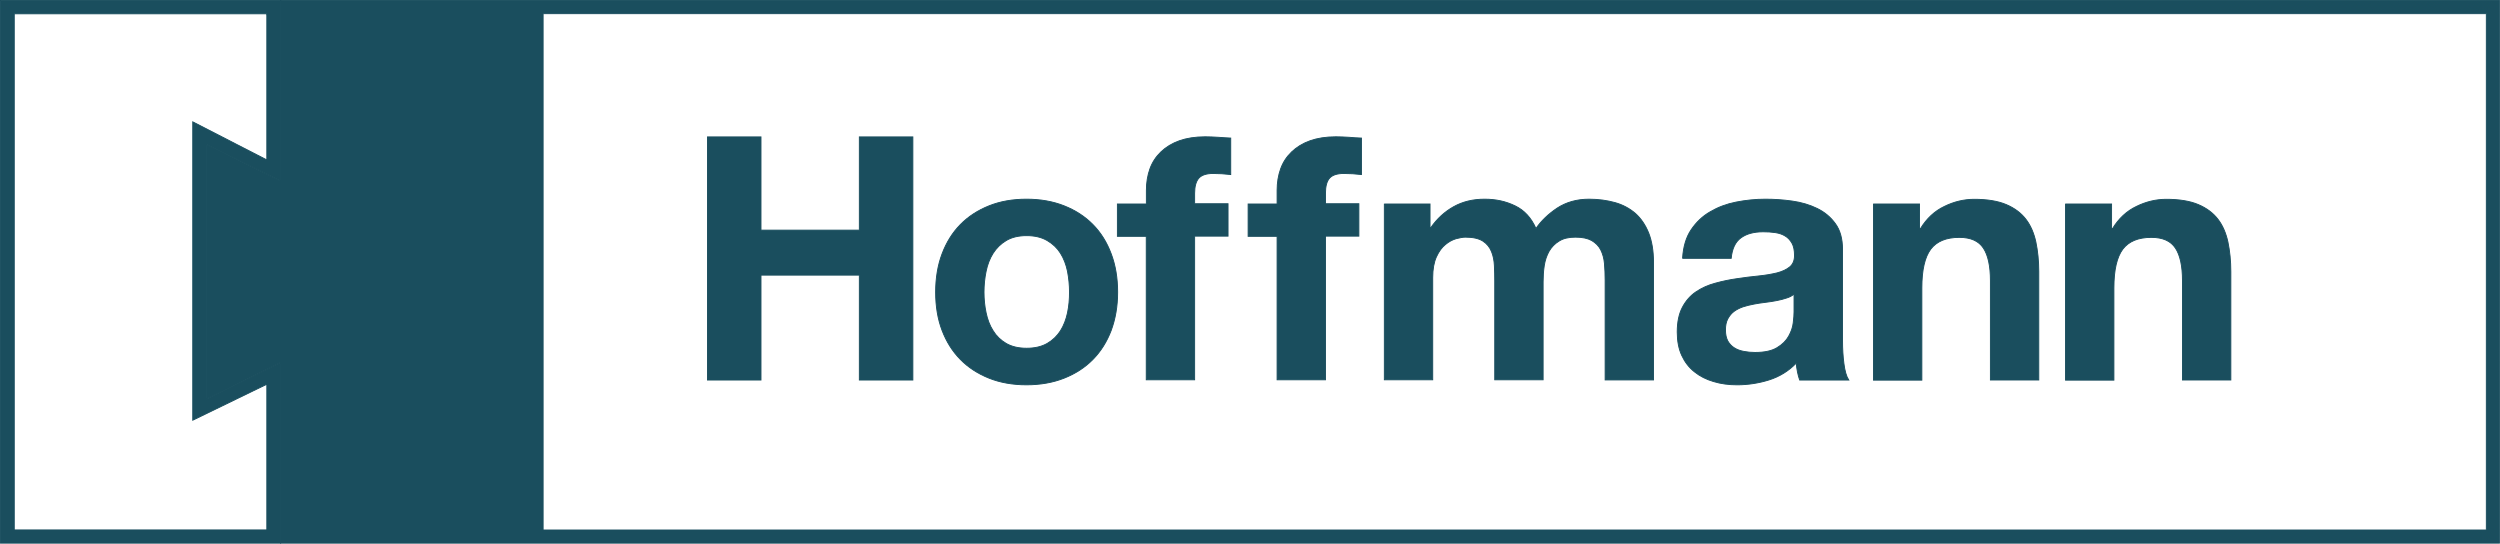
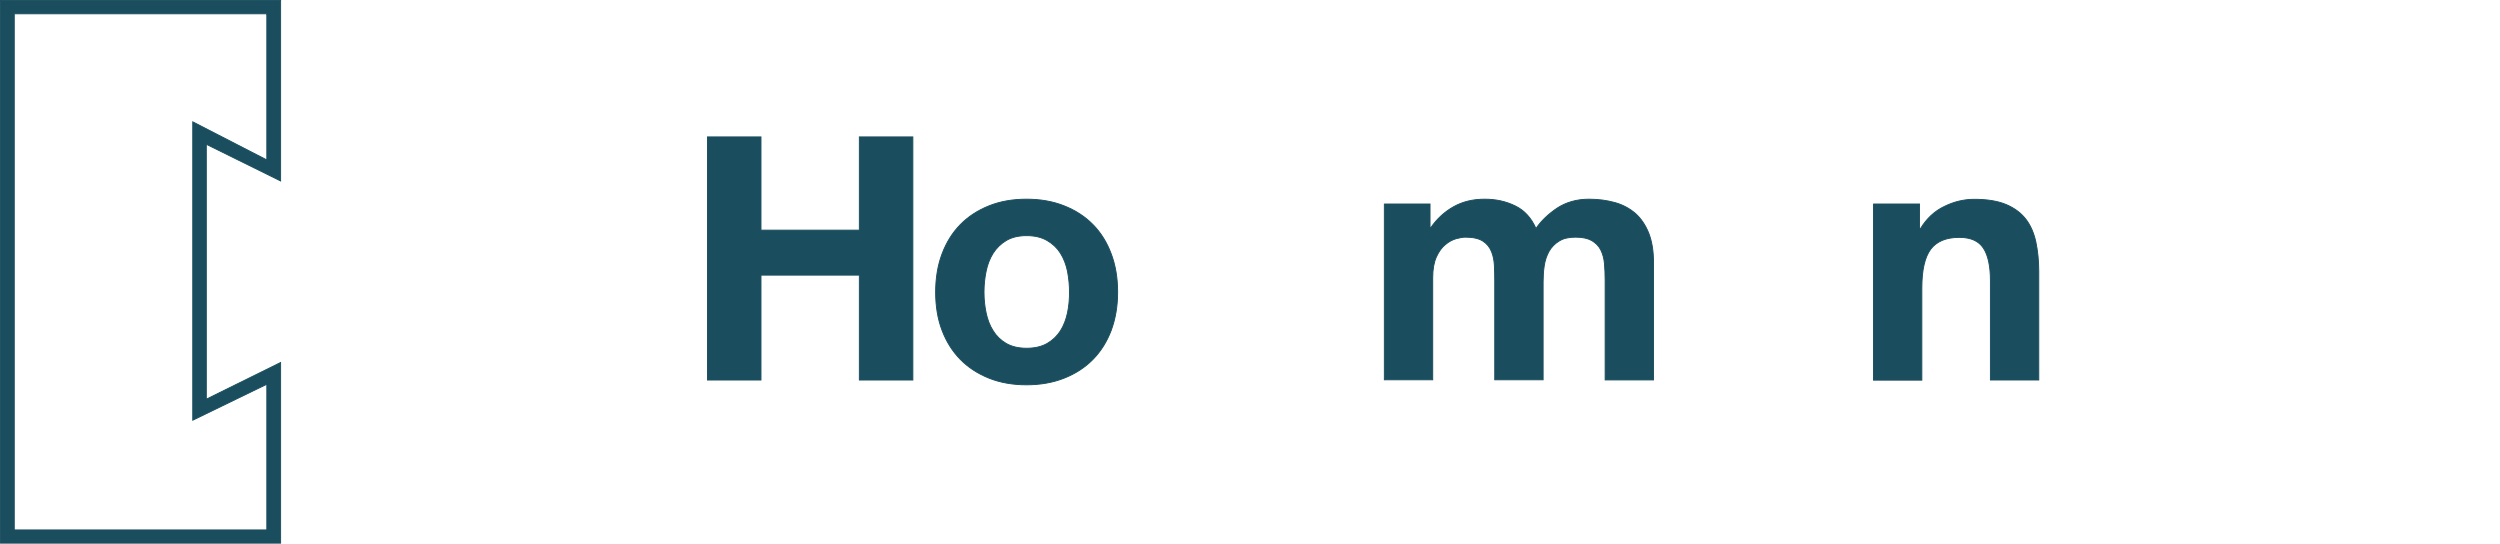
<svg xmlns="http://www.w3.org/2000/svg" id="logos" viewBox="0 0 214 46.53">
  <defs>
    <style>
      .cls-1 {
        fill: #1a4e5e;
        stroke: #1a4e5e;
        stroke-miterlimit: 10;
        stroke-width: .08px;
      }
    </style>
  </defs>
-   <path class="cls-1" d="m212.83,45.37H46.49V1.17h166.34v44.21ZM213.21.04H24.02v15.45l-6.36-3.14v21.82l6.36-3.14v15.46h189.93V.04h-.75Z" />
  <path class="cls-1" d="m.04.04v46.45h23.98v-15.46l-6.36,3.14V12.35l6.36,3.14V.04H.04Zm22.8,1.23v12.42l-6.34-3.26v25.54l6.34-3.08v12.47H1.22V1.18h21.61v.09Z" />
  <polygon class="cls-1" points="60.56 11.72 65.14 11.72 65.14 19.7 73.56 19.7 73.56 11.72 78.14 11.72 78.14 32.53 73.56 32.53 73.56 23.55 65.14 23.55 65.14 32.53 60.56 32.53 60.56 11.72" />
  <path class="cls-1" d="m84.23,25.01c0,.6.06,1.19.18,1.76.12.57.31,1.09.6,1.54.28.46.66.82,1.12,1.09.47.27,1.05.41,1.75.41s1.29-.14,1.76-.41.85-.64,1.14-1.09c.28-.45.48-.97.6-1.54.12-.57.17-1.16.17-1.76s-.06-1.19-.17-1.78c-.12-.58-.32-1.1-.6-1.55-.28-.45-.66-.81-1.14-1.09-.48-.28-1.06-.42-1.76-.42s-1.28.14-1.75.42c-.47.28-.84.65-1.12,1.09-.28.45-.48.96-.6,1.55-.12.58-.18,1.18-.18,1.78m-4.14,0c0-1.2.18-2.3.55-3.28.37-.98.89-1.82,1.57-2.51s1.5-1.22,2.45-1.6,2.02-.57,3.21-.57,2.26.19,3.22.57,1.78.91,2.46,1.6c.68.69,1.2,1.52,1.57,2.51.37.98.55,2.07.55,3.28s-.19,2.29-.55,3.27c-.37.97-.89,1.8-1.57,2.49-.68.69-1.5,1.22-2.46,1.6-.96.38-2.04.57-3.22.57s-2.26-.19-3.21-.57c-.95-.38-1.77-.91-2.45-1.6-.68-.69-1.2-1.52-1.57-2.49-.37-.97-.55-2.06-.55-3.27" />
-   <path class="cls-1" d="m98.13,20.23h-2.48v-2.77h2.48v-1.17c0-.66.1-1.27.3-1.83.2-.56.52-1.05.95-1.46s.95-.73,1.57-.95,1.36-.34,2.21-.34c.37,0,.74.02,1.11.04s.73.06,1.08.07v3.12c-.51-.06-1.01-.09-1.51-.09-.56,0-.97.13-1.21.39-.24.26-.37.7-.37,1.31v.89h2.86v2.77h-2.86v12.3h-4.14v-12.3Z" />
-   <path class="cls-1" d="m109.32,20.23h-2.48v-2.77h2.48v-1.17c0-.66.1-1.27.3-1.83.2-.56.52-1.05.95-1.46s.95-.73,1.57-.95c.62-.22,1.36-.34,2.21-.34.37,0,.74.02,1.11.04.37.03.73.06,1.08.07v3.12c-.5-.06-1.01-.09-1.51-.09-.56,0-.97.13-1.21.39-.24.26-.36.7-.36,1.31v.89h2.86v2.77h-2.86v12.3h-4.14v-12.3Z" />
  <path class="cls-1" d="m118.5,17.46h3.91v2.04h.06c.54-.78,1.2-1.38,1.97-1.81.77-.43,1.65-.64,2.64-.64s1.82.19,2.61.57c.79.38,1.38,1.02,1.79,1.94.45-.66,1.06-1.24,1.82-1.75.77-.5,1.68-.76,2.72-.76.8,0,1.53.1,2.22.29.68.19,1.26.51,1.75.93.48.43.86.99,1.14,1.68.27.69.41,1.52.41,2.49v10.08h-4.14v-8.54c0-.5-.02-.98-.06-1.43s-.15-.83-.32-1.17c-.17-.33-.43-.59-.77-.79-.34-.19-.8-.29-1.39-.29s-1.05.11-1.41.34c-.36.22-.64.51-.85.87-.2.36-.34.77-.41,1.22-.07.46-.1.92-.1,1.39v8.39h-4.14v-8.45c0-.43-.01-.86-.03-1.31-.02-.45-.1-.86-.25-1.22-.15-.37-.39-.67-.73-.89-.34-.22-.84-.34-1.5-.34-.21,0-.48.05-.79.13-.31.09-.62.25-.92.5-.3.24-.56.59-.77,1.05-.21.46-.32,1.05-.32,1.79v8.74h-4.14v-15.07Z" />
-   <path class="cls-1" d="m153.59,25.15c-.17.16-.39.28-.66.36-.26.09-.54.16-.85.22-.3.06-.62.11-.96.15-.34.04-.67.09-.98.15-.33.06-.64.14-.93.23-.29.1-.55.23-.77.39-.22.16-.4.38-.54.64-.14.26-.2.58-.2.95,0,.39.07.7.2.95.14.24.32.44.55.58.23.15.5.25.82.31.31.06.63.09.96.09.82,0,1.45-.14,1.89-.41.45-.27.78-.6.99-.98.21-.38.35-.76.39-1.15.05-.39.07-.7.07-.93v-1.54Zm-9.56-3.06c.06-.97.3-1.78.73-2.42.43-.64.97-1.16,1.63-1.54.66-.39,1.4-.67,2.21-.83.82-.16,1.65-.25,2.51-.25.76,0,1.52.05,2.3.16.78.11,1.49.32,2.13.63.64.31,1.17.75,1.57,1.31.41.56.61,1.29.61,2.19v7.84c0,.68.04,1.33.12,1.95.08.62.21,1.09.41,1.4h-4.2c-.08-.23-.14-.47-.19-.71-.05-.24-.08-.49-.1-.74-.66.68-1.44,1.16-2.33,1.44-.89.28-1.81.42-2.74.42-.72,0-1.39-.09-2.01-.28-.62-.18-1.17-.46-1.63-.83-.47-.37-.83-.84-1.09-1.4-.26-.56-.39-1.23-.39-2.01,0-.85.15-1.56.44-2.11.29-.55.68-1,1.17-1.33.49-.33,1.04-.58,1.65-.74.61-.17,1.24-.3,1.88-.39.64-.1,1.25-.17,1.84-.23s1.1-.15,1.56-.26c.46-.12.82-.29,1.09-.51.27-.22.41-.55.41-.98s-.07-.8-.22-1.06c-.15-.26-.34-.47-.58-.61-.24-.15-.52-.24-.84-.29-.32-.05-.67-.07-1.04-.07-.8,0-1.43.17-1.91.52-.48.35-.75.93-.83,1.75h-4.14Z" />
  <path class="cls-1" d="m160.38,17.46h3.93v2.1h.09c.52-.85,1.2-1.49,2.04-1.89.83-.41,1.69-.61,2.56-.61,1.11,0,2.02.15,2.73.45.71.3,1.27.72,1.68,1.25.41.53.69,1.18.86,1.95.16.77.25,1.62.25,2.55v9.27h-4.14v-8.51c0-1.24-.2-2.17-.6-2.78-.4-.61-1.08-.92-2.06-.92-1.13,0-1.94.34-2.45,1.01-.5.67-.76,1.77-.76,3.31v7.9h-4.14v-15.07Z" />
-   <path class="cls-1" d="m176.82,17.46h3.93v2.1h.09c.52-.85,1.2-1.49,2.04-1.89.83-.41,1.69-.61,2.56-.61,1.11,0,2.02.15,2.73.45.71.3,1.27.72,1.68,1.25.41.53.69,1.18.86,1.95.16.77.25,1.62.25,2.55v9.27h-4.14v-8.51c0-1.24-.2-2.17-.6-2.78-.4-.61-1.08-.92-2.06-.92-1.13,0-1.94.34-2.45,1.01-.5.67-.76,1.77-.76,3.31v7.9h-4.14v-15.07Z" />
</svg>